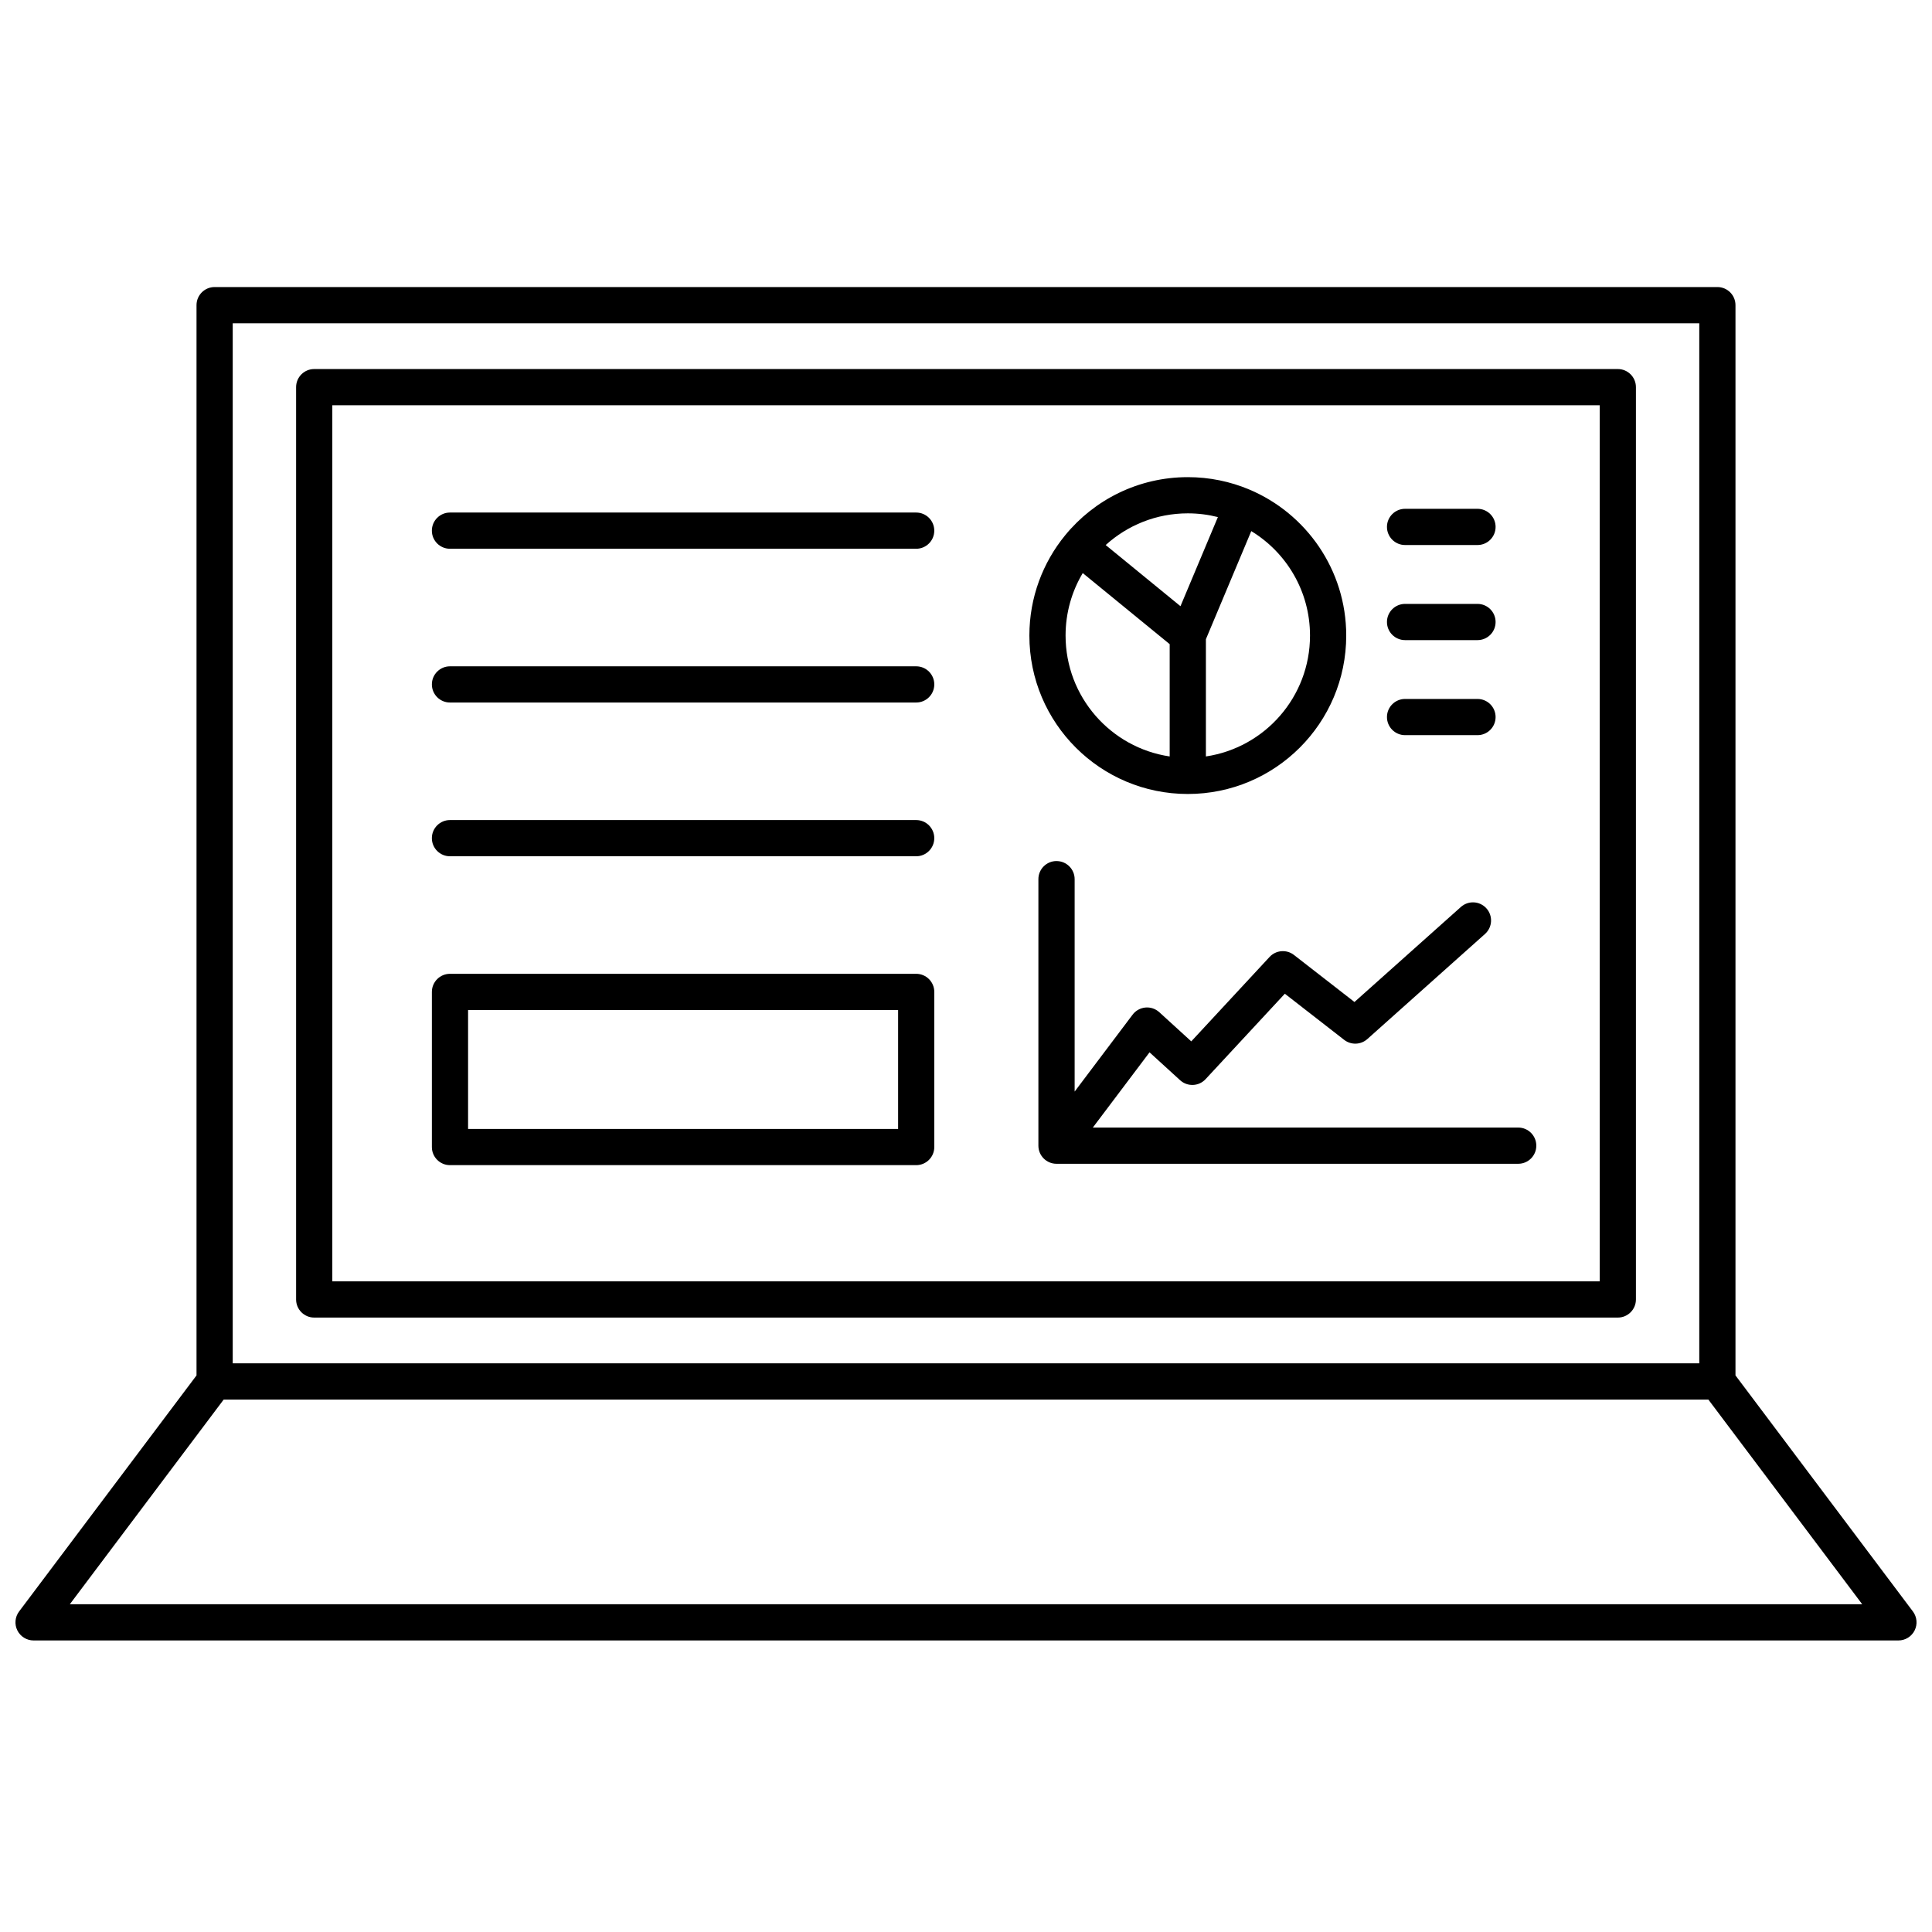
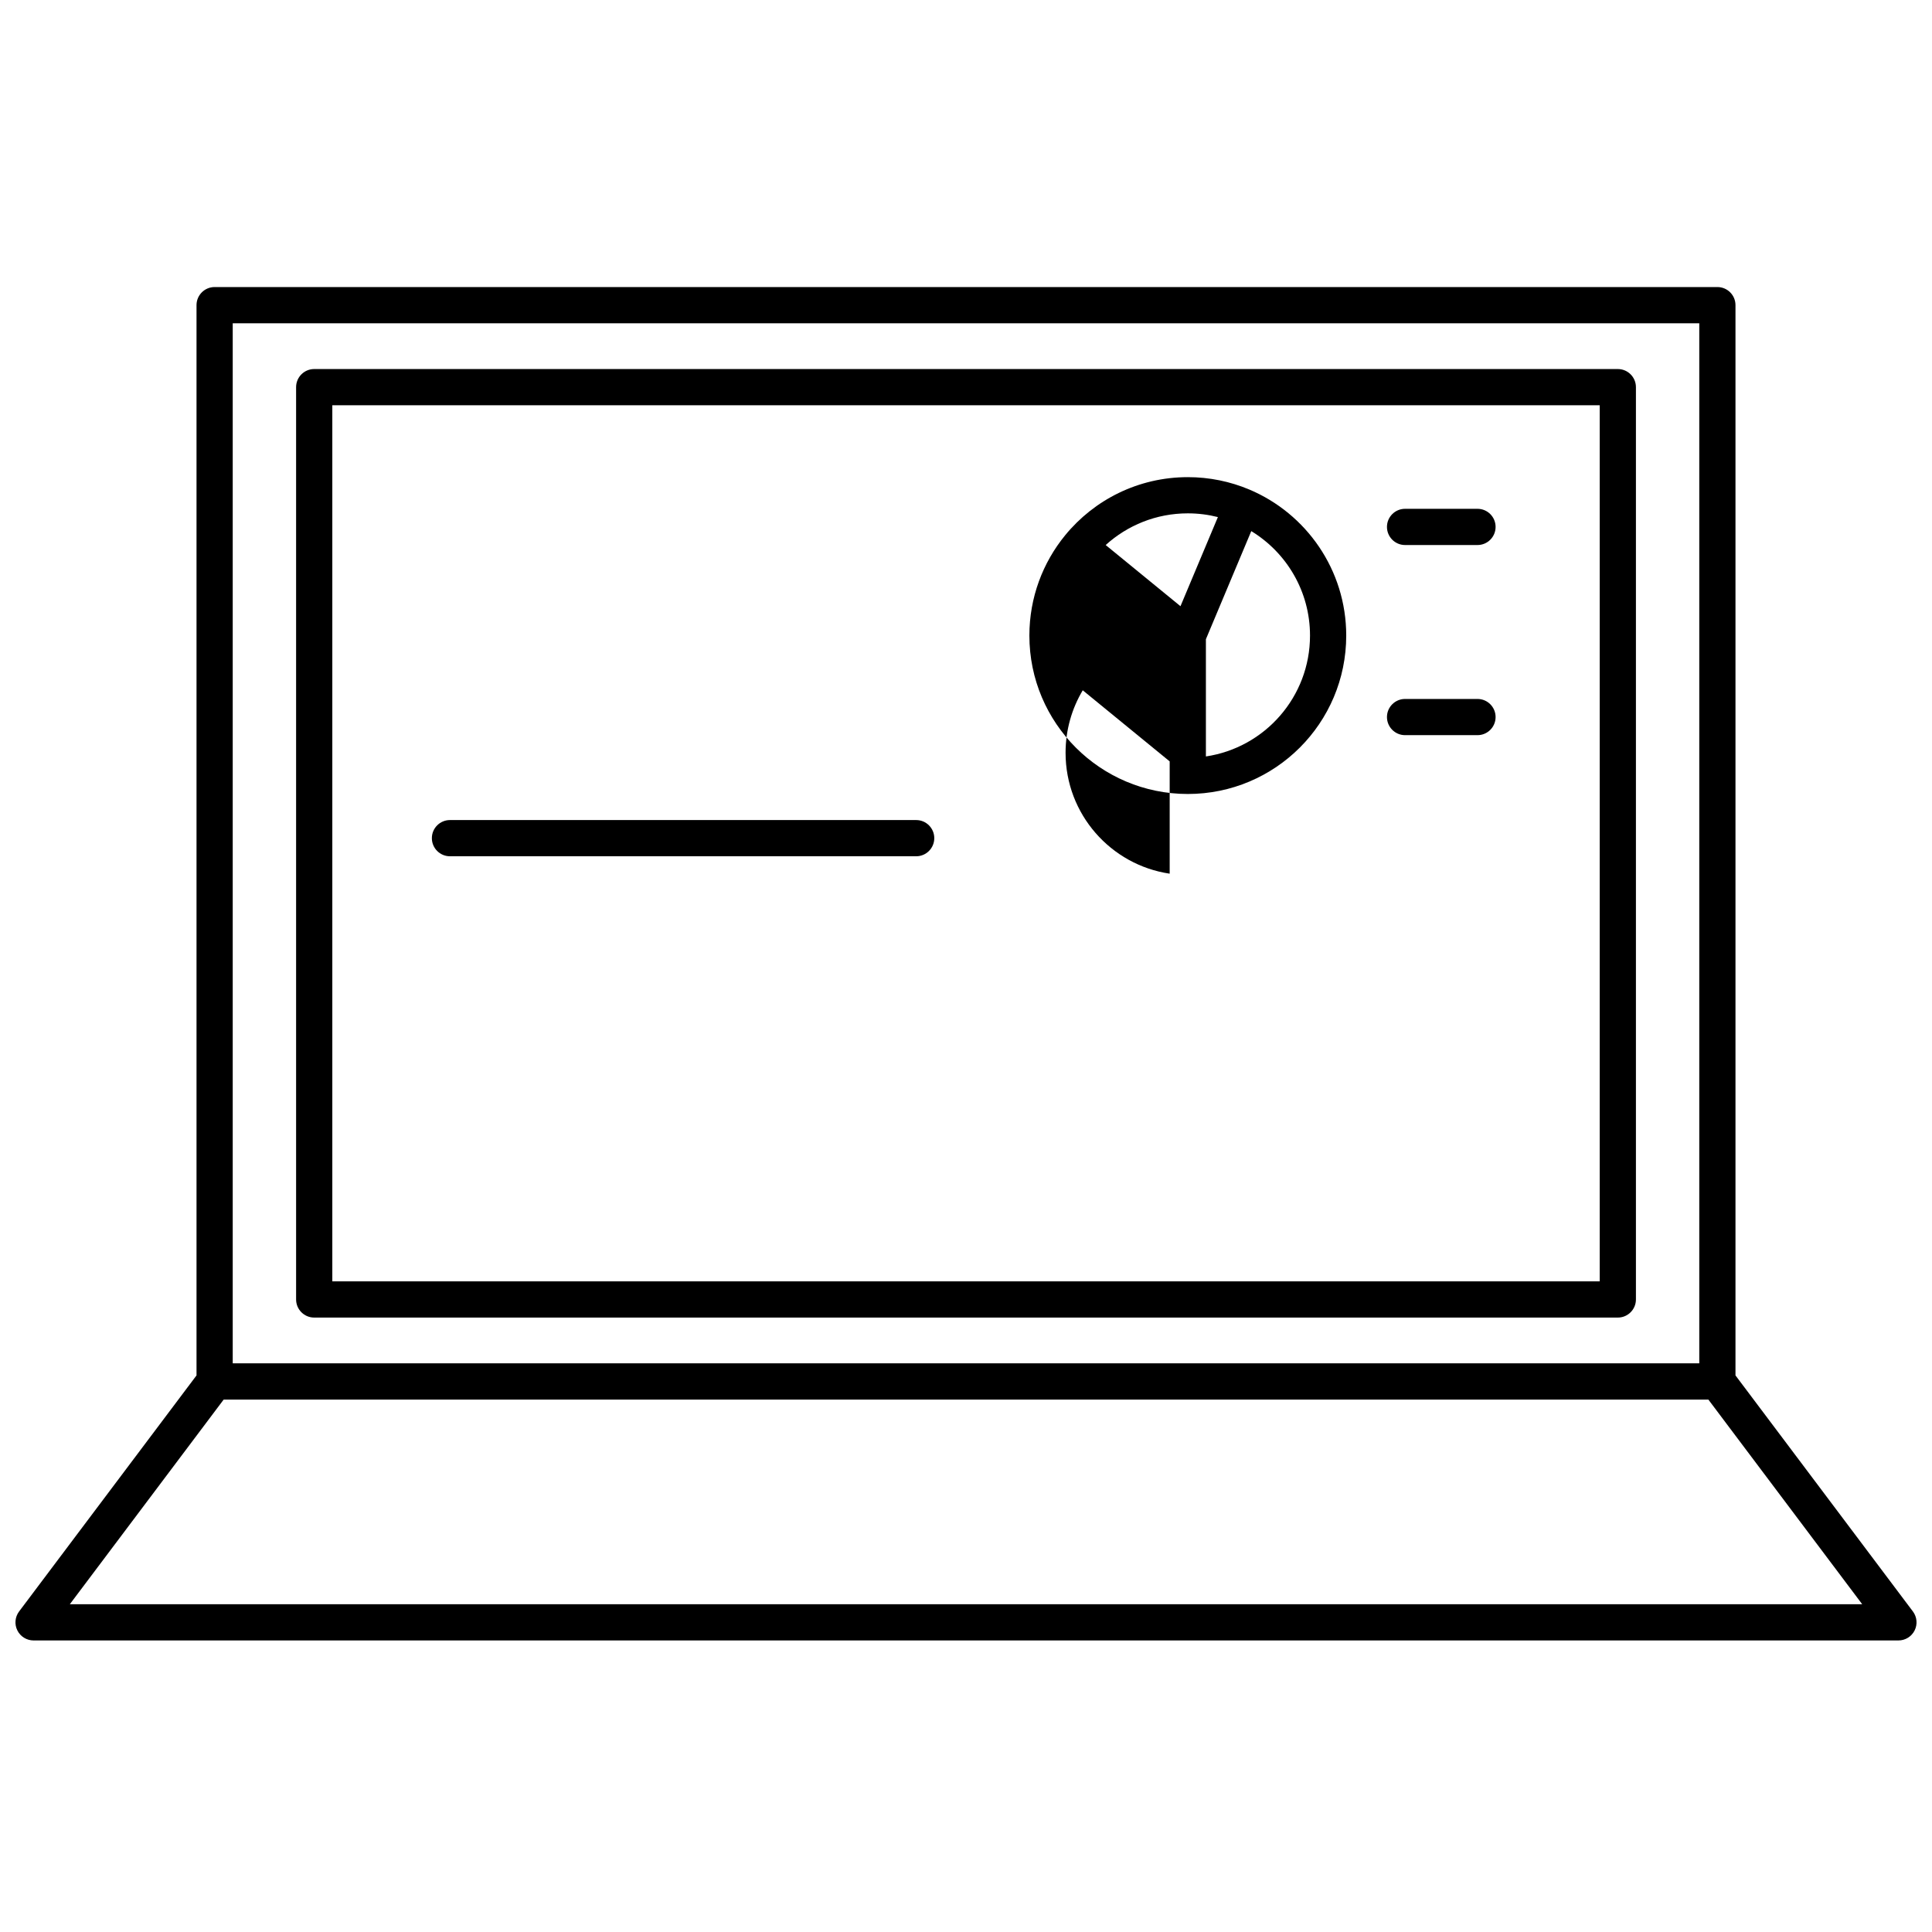
<svg xmlns="http://www.w3.org/2000/svg" width="800px" height="800px" version="1.1" viewBox="144 144 512 512">
  <defs>
    <clipPath id="a">
      <path d="m148.09 220h503.81v359h-503.81z" />
    </clipPath>
  </defs>
-   <path d="m258.45 284.63c0-2.652 2.148-4.801 4.797-4.801h123.55c2.648 0 4.797 2.148 4.797 4.801 0 2.648-2.148 4.797-4.797 4.797h-123.55c-2.648 0-4.797-2.148-4.797-4.797z" />
-   <path d="m263.25 320.58c-2.648 0-4.797 2.148-4.797 4.797s2.148 4.797 4.797 4.797h123.55c2.648 0 4.797-2.148 4.797-4.797s-2.148-4.797-4.797-4.797z" />
  <path d="m258.45 366.12c0-2.648 2.148-4.797 4.797-4.797h123.55c2.648 0 4.797 2.148 4.797 4.797 0 2.652-2.148 4.801-4.797 4.801h-123.55c-2.648 0-4.797-2.148-4.797-4.801z" />
-   <path d="m263.25 402.07c-2.648 0-4.797 2.148-4.797 4.797v41.113c0 2.648 2.148 4.797 4.797 4.797h123.55c2.648 0 4.797-2.148 4.797-4.797v-41.113c0-2.648-2.148-4.797-4.797-4.797zm4.797 41.113v-31.516h113.96v31.516z" fill-rule="evenodd" />
-   <path d="m423.99 372.19c2.652 0 4.801 2.148 4.801 4.801v56.289l15.359-20.383c0.812-1.078 2.043-1.762 3.387-1.891 1.344-0.125 2.68 0.324 3.68 1.234l8.48 7.734 20.754-22.375c1.691-1.824 4.5-2.051 6.465-0.523l16.031 12.465 28.207-25.188c1.977-1.766 5.008-1.594 6.773 0.383s1.594 5.008-0.383 6.773l-31.188 27.855c-1.727 1.543-4.312 1.629-6.141 0.207l-15.719-12.223-21.004 22.641c-1.789 1.934-4.805 2.059-6.75 0.281l-8.102-7.391-15.027 19.938h112.73c2.652 0 4.797 2.148 4.797 4.801 0 2.648-2.144 4.797-4.797 4.797h-122.36c-2.648 0-4.797-2.148-4.797-4.797v-70.629c0-2.652 2.148-4.801 4.797-4.801z" />
-   <path d="m458.78 270.45c-13.105 0-24.812 6.008-32.504 15.406-5.922 7.234-9.48 16.496-9.48 26.574 0 23.188 18.797 41.984 41.984 41.984s41.984-18.797 41.984-41.984c0-17.43-10.625-32.371-25.73-38.719-5.008-2.102-10.5-3.262-16.254-3.262zm-1.941 34.199-19.82-16.207c5.754-5.223 13.387-8.398 21.762-8.398 2.754 0 5.426 0.344 7.973 0.988zm6.738 8.75 12.023-28.648c9.34 5.688 15.566 15.961 15.566 27.68 0 16.258-11.98 29.719-27.59 32.035zm-9.598 1.309v29.758c-15.609-2.316-27.59-15.777-27.59-32.035 0-6.055 1.66-11.715 4.551-16.562z" fill-rule="evenodd" />
+   <path d="m458.78 270.45c-13.105 0-24.812 6.008-32.504 15.406-5.922 7.234-9.48 16.496-9.48 26.574 0 23.188 18.797 41.984 41.984 41.984s41.984-18.797 41.984-41.984c0-17.43-10.625-32.371-25.73-38.719-5.008-2.102-10.5-3.262-16.254-3.262zm-1.941 34.199-19.82-16.207c5.754-5.223 13.387-8.398 21.762-8.398 2.754 0 5.426 0.344 7.973 0.988zm6.738 8.75 12.023-28.648c9.34 5.688 15.566 15.961 15.566 27.68 0 16.258-11.98 29.719-27.59 32.035m-9.598 1.309v29.758c-15.609-2.316-27.59-15.777-27.59-32.035 0-6.055 1.66-11.715 4.551-16.562z" fill-rule="evenodd" />
  <path d="m516.36 278.84c-2.652 0-4.801 2.148-4.801 4.797 0 2.652 2.148 4.801 4.801 4.801h19.191c2.652 0 4.797-2.148 4.797-4.801 0-2.648-2.144-4.797-4.797-4.797z" />
-   <path d="m516.36 304.04c-2.652 0-4.801 2.148-4.801 4.797 0 2.652 2.148 4.801 4.801 4.801h19.191c2.652 0 4.797-2.148 4.797-4.801 0-2.648-2.144-4.797-4.797-4.797z" />
  <path d="m516.36 329.23c-2.652 0-4.801 2.148-4.801 4.797 0 2.648 2.148 4.797 4.801 4.797h19.191c2.652 0 4.797-2.148 4.797-4.797 0-2.648-2.144-4.797-4.797-4.797z" />
  <path d="m227.27 241.8c-2.652 0-4.801 2.148-4.801 4.801v241.77c0 2.648 2.148 4.801 4.801 4.801h345.47c2.648 0 4.797-2.152 4.797-4.801v-241.77c0-2.652-2.148-4.801-4.797-4.801zm4.797 241.77v-232.17h335.87v232.17z" fill-rule="evenodd" />
  <g clip-path="url(#a)">
    <path d="m200.88 220.07c-2.652 0-4.801 2.148-4.801 4.797v283.63l-47.02 62.559c-1.09 1.453-1.27 3.398-0.457 5.023 0.812 1.629 2.477 2.656 4.293 2.656h494.21c1.816 0 3.481-1.027 4.293-2.656 0.812-1.625 0.633-3.57-0.457-5.023l-47.02-62.559v-283.63c0-2.648-2.148-4.797-4.797-4.797zm-38.375 349.07 40.77-54.238h393.46l40.77 54.238zm431.82-339.47v275.63h-388.65v-275.63z" fill-rule="evenodd" />
  </g>
</svg>